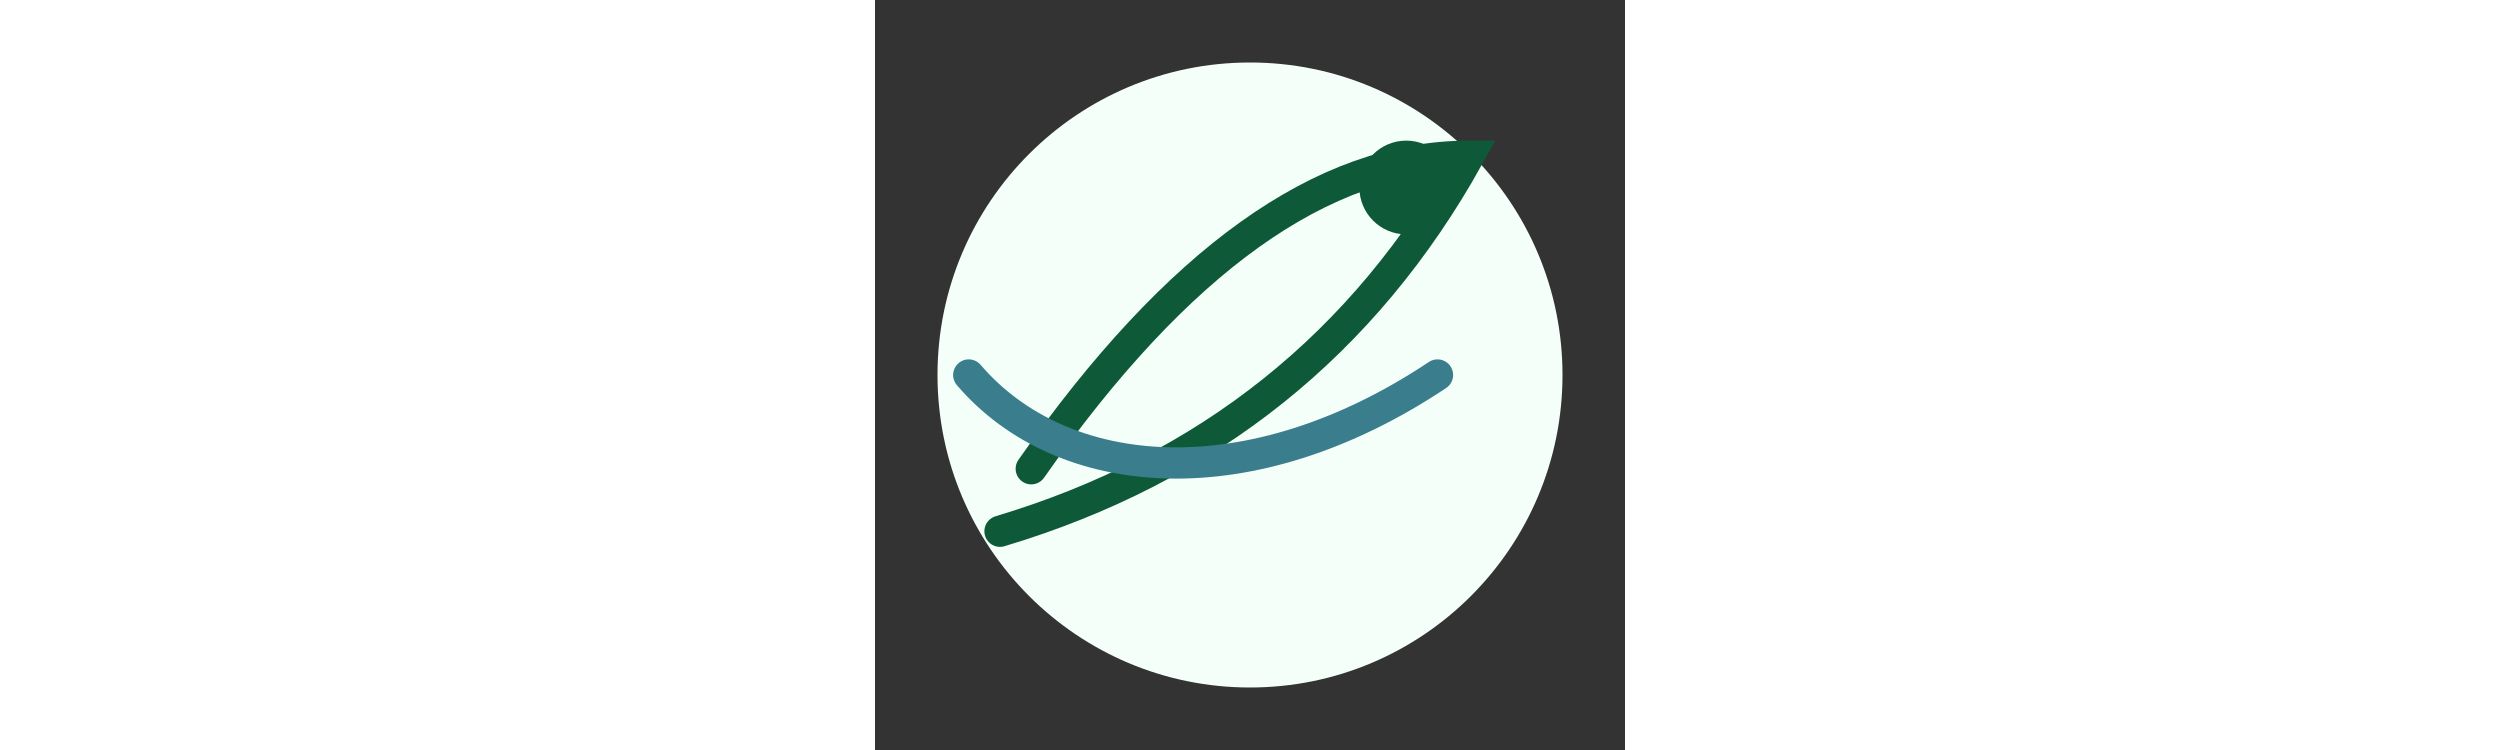
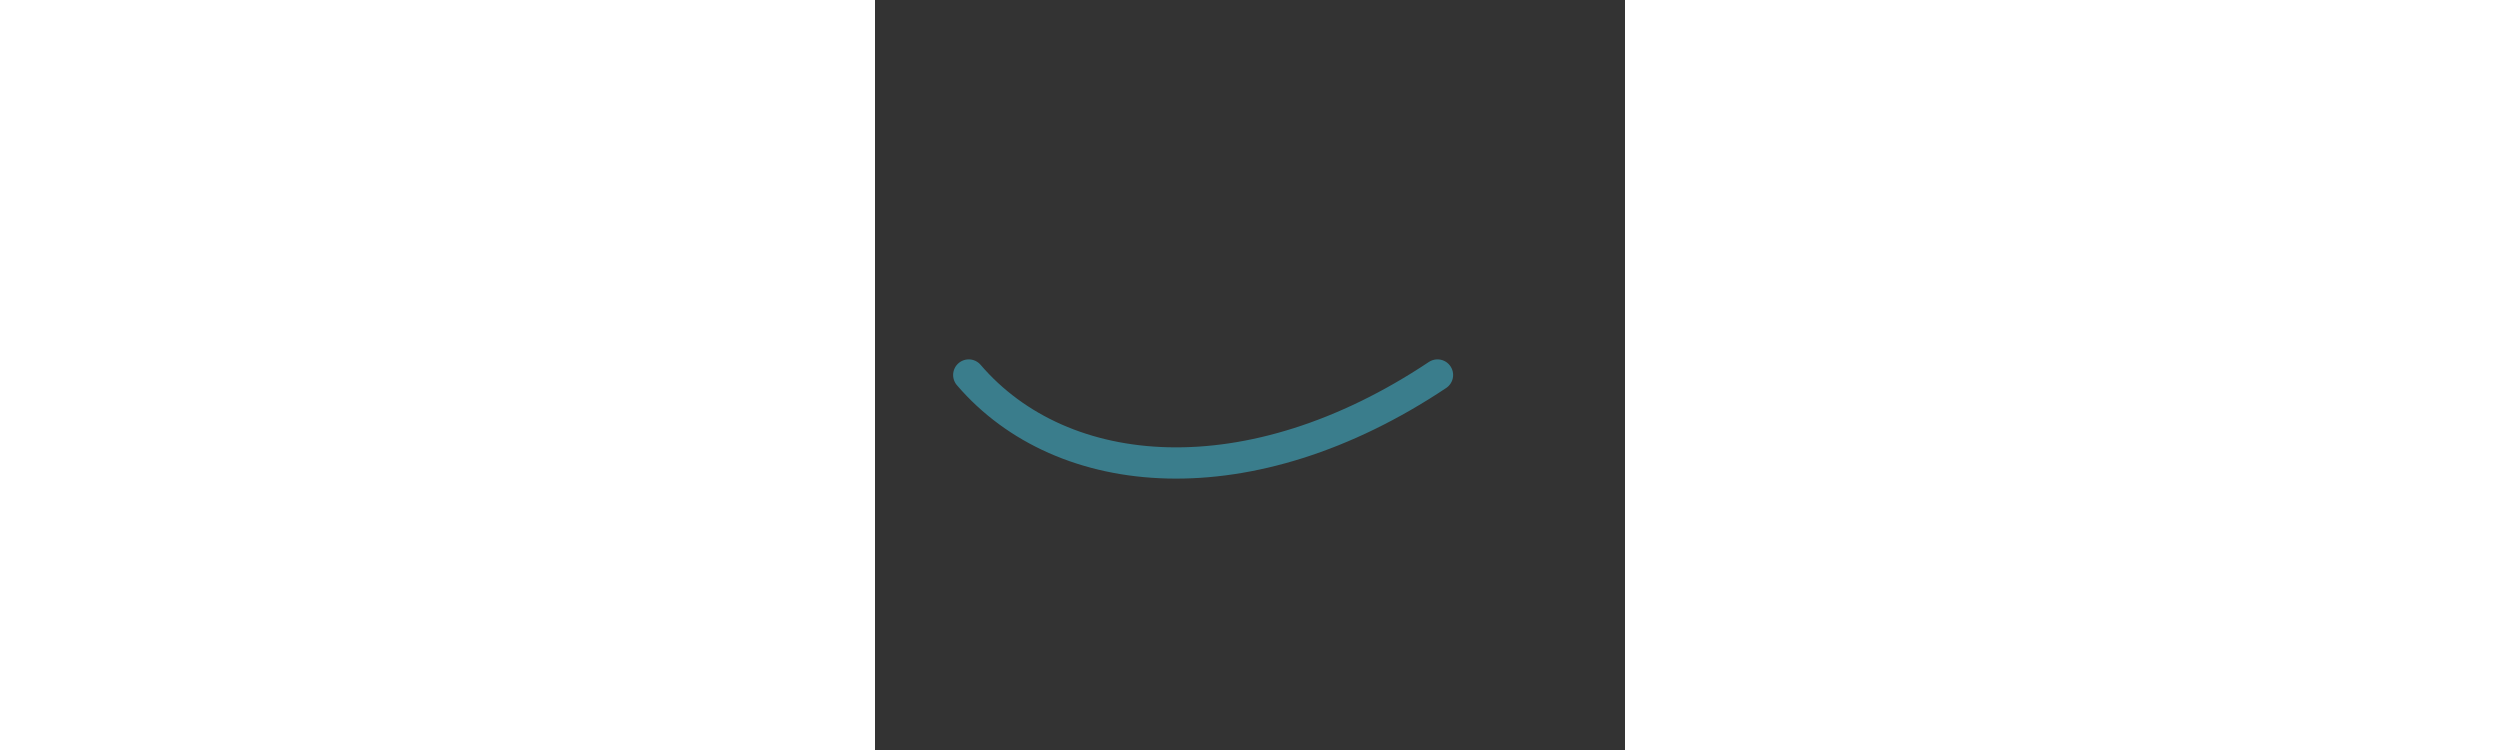
<svg xmlns="http://www.w3.org/2000/svg" width="160" height="48" viewBox="0 0 48 48">
  <rect x="0" y="0" width="48" height="48" fill="#333333" stroke="none" />
-   <circle cx="24" cy="24" r="20" fill="#F4FFF9" />
-   <path d="M10 30Q24 10 38 10Q28 28 8 34" fill="none" stroke="#0E5A38" stroke-width="2" stroke-linecap="round" />
  <path d="M6 24c6 7 18 8 30 0" fill="none" stroke="#3A7D8C" stroke-width="2" stroke-linecap="round" />
-   <circle cx="34" cy="12" r="3" fill="#0E5A38" />
</svg>